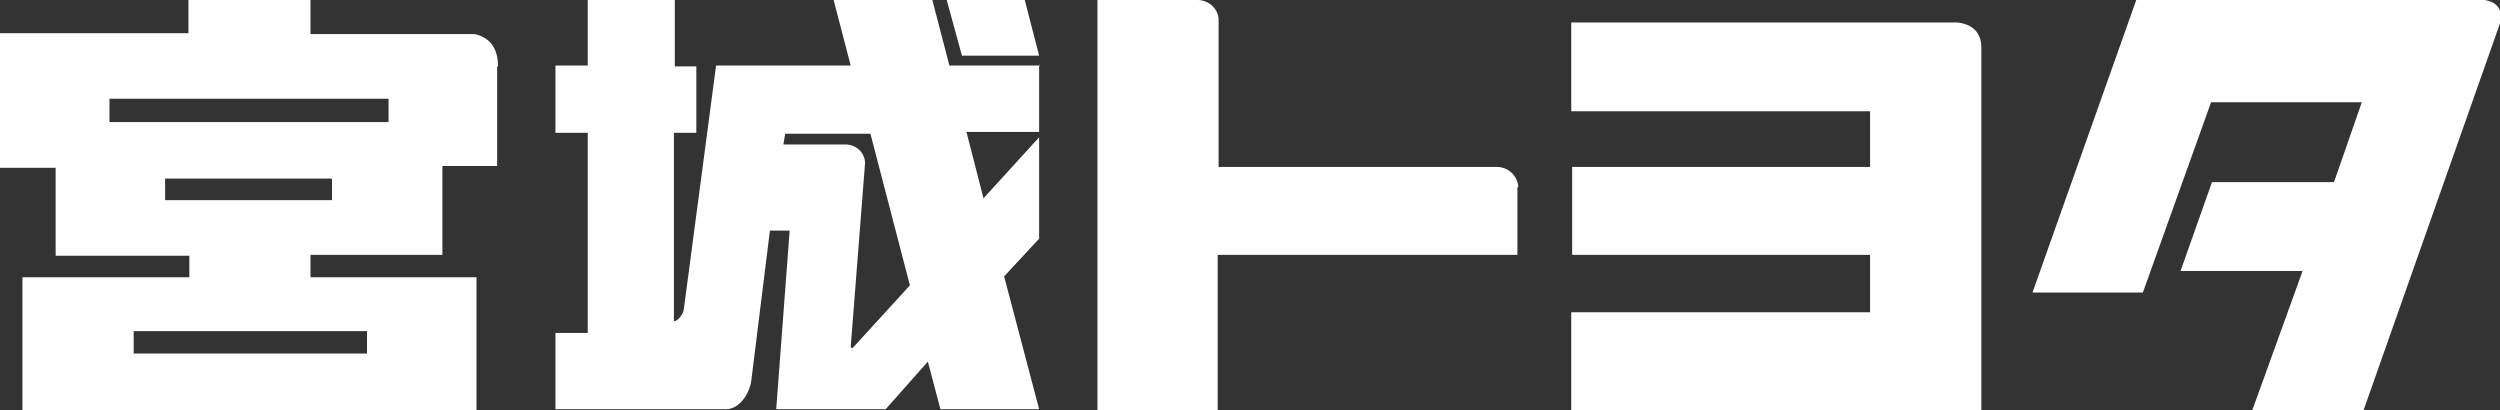
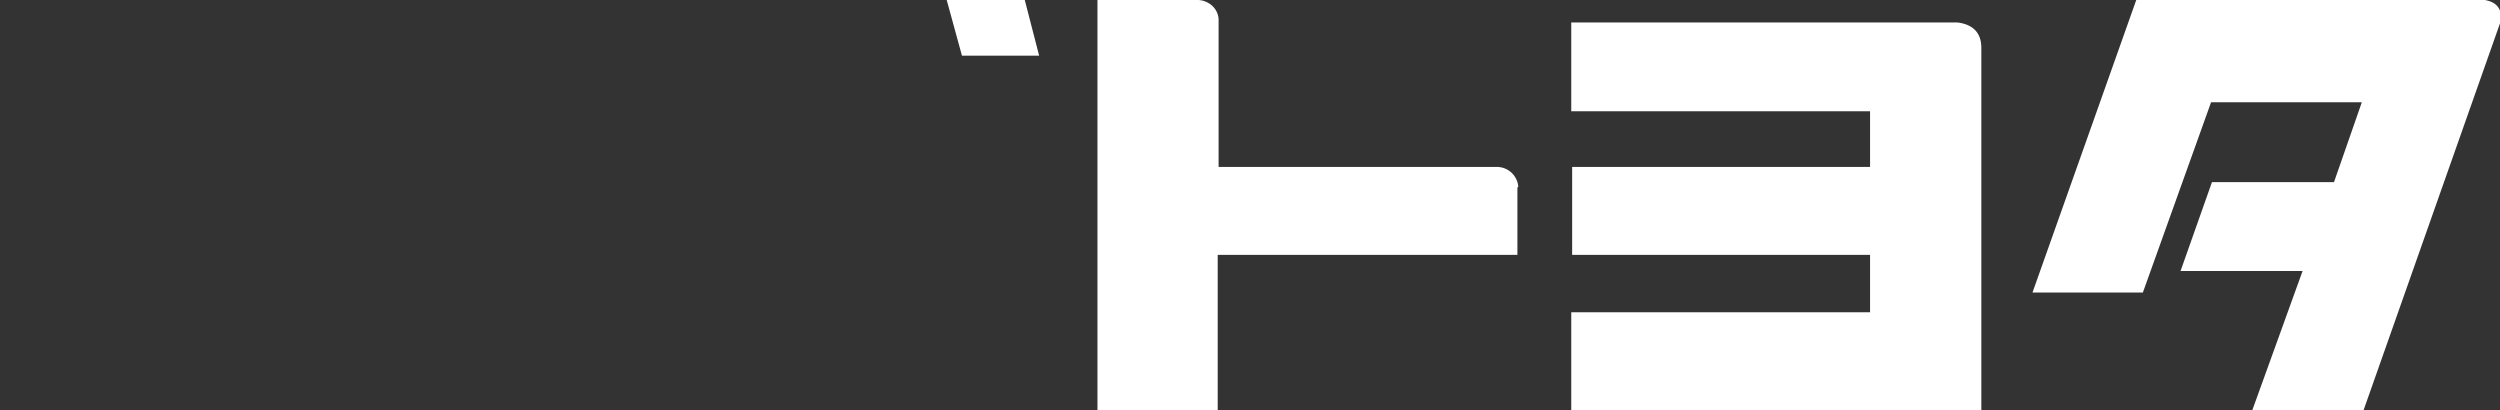
<svg xmlns="http://www.w3.org/2000/svg" version="1.1" viewBox="0 0 278.6 45.7">
  <rect x="0" y="0" width="278.6" height="45.7" fill="#333333" stroke="none" />
  <defs>
    <style>
      .cls-1 {
        fill: #fff;
      }
    </style>
  </defs>
  <g>
    <g id="_アートワーク_8" data-name="アートワーク_8">
      <g id="_グループ_3" data-name="グループ_3">
        <path id="_パス_21" data-name="パス_21" class="cls-1" d="M278.6,2.6l-15.2,43.1h-12.4l5.6-15.5h-13.6c0,0,3.5-9.9,3.5-9.9h13.6s3.1-8.9,3.1-8.9h-16.8c0,0-7.6,21.2-7.6,21.2h-12.3c0,0,11.6-32.7,11.6-32.7h37.9c2.1.1,2.8.8,2.8,2.6Z" />
        <path id="_パス_22" data-name="パス_22" class="cls-1" d="M220.8,45.7h-45.7v-10.9h33.3v-6.4h-33.2s0-9.8,0-9.8h33.2c0,0,0-6.2,0-6.2h-33.3V2.5h43c1.8.2,2.7,1.2,2.7,2.8v40.3Z" />
-         <path id="_パス_23" data-name="パス_23" class="cls-1" d="M169.1,20.9v7.5s-33.4,0-33.4,0v17.3h-13.4V0h10.9c1.3-.1,2.5.8,2.6,2.1,0,.2,0,.3,0,.5v16c0,0,31,0,31,0,1.3,0,2.3,1,2.4,2.2,0,0,0,0,0,0Z" />
+         <path id="_パス_23" data-name="パス_23" class="cls-1" d="M169.1,20.9v7.5s-33.4,0-33.4,0v17.3h-13.4V0h10.9c1.3-.1,2.5.8,2.6,2.1,0,.2,0,.3,0,.5v16c0,0,31,0,31,0,1.3,0,2.3,1,2.4,2.2,0,0,0,0,0,0" />
        <path id="_パス_24" data-name="パス_24" class="cls-1" d="M115.8,6.2h-8.6c0,0-1.7-6.2-1.7-6.2h8.7l1.6,6.2Z" />
-         <path id="_パス_25" data-name="パス_25" class="cls-1" d="M115.9,7.3h-10.1L103.9,0h-11l1.9,7.3h-15c0,0-3.6,27.2-3.6,27.2-.1.6-.7,1.3-1.1,1.3V14.8h2.5v-7.4c0,0-2.4,0-2.4,0V0C75.1,0,65.5,0,65.5,0v7.3h-3.6v7.5h3.6v22.3s-3.6,0-3.6,0v8.5s19,0,19,0c1.4,0,2.5-1.5,2.8-3l2.1-16.9h2.2s-1.5,19.9-1.5,19.9h12.2l4.7-5.3,1.4,5.3h11l-3.9-14.8,3.9-4.2v-11.3l-6.2,6.8-1.9-7.4h8.1s0-7.5,0-7.5ZM94.8,38.7l1.6-20.5c0-1.2-1-2.1-2.2-2.1h-6.9l.2-1.2h9.5s4.4,16.9,4.4,16.9l-6.4,7Z" />
-         <path id="_パス_26" data-name="パス_26" class="cls-1" d="M55.5,7.4c0-1.9-.8-3.2-2.6-3.6h-18.3V0h-13.6v3.7H0s0,15,0,15h6.2s0,9.8,0,9.8h14.9c0,0,0,2.4,0,2.4H2.5s0,14.8,0,14.8h50.6v-14.8s-18.5,0-18.5,0v-2.5h14.7v-9.9h6.1c0,0,0-11.1,0-11.1ZM40.9,36.9v2.5H14.9v-2.5h26ZM37.1,22.3h-18.7c0,0,0-2.4,0-2.4h18.6c0,0,0,2.4,0,2.4ZM43.2,13.6H12.2c0,0,0-2.6,0-2.6h31.1c0,0,0,2.6,0,2.6Z" />
      </g>
    </g>
  </g>
</svg>